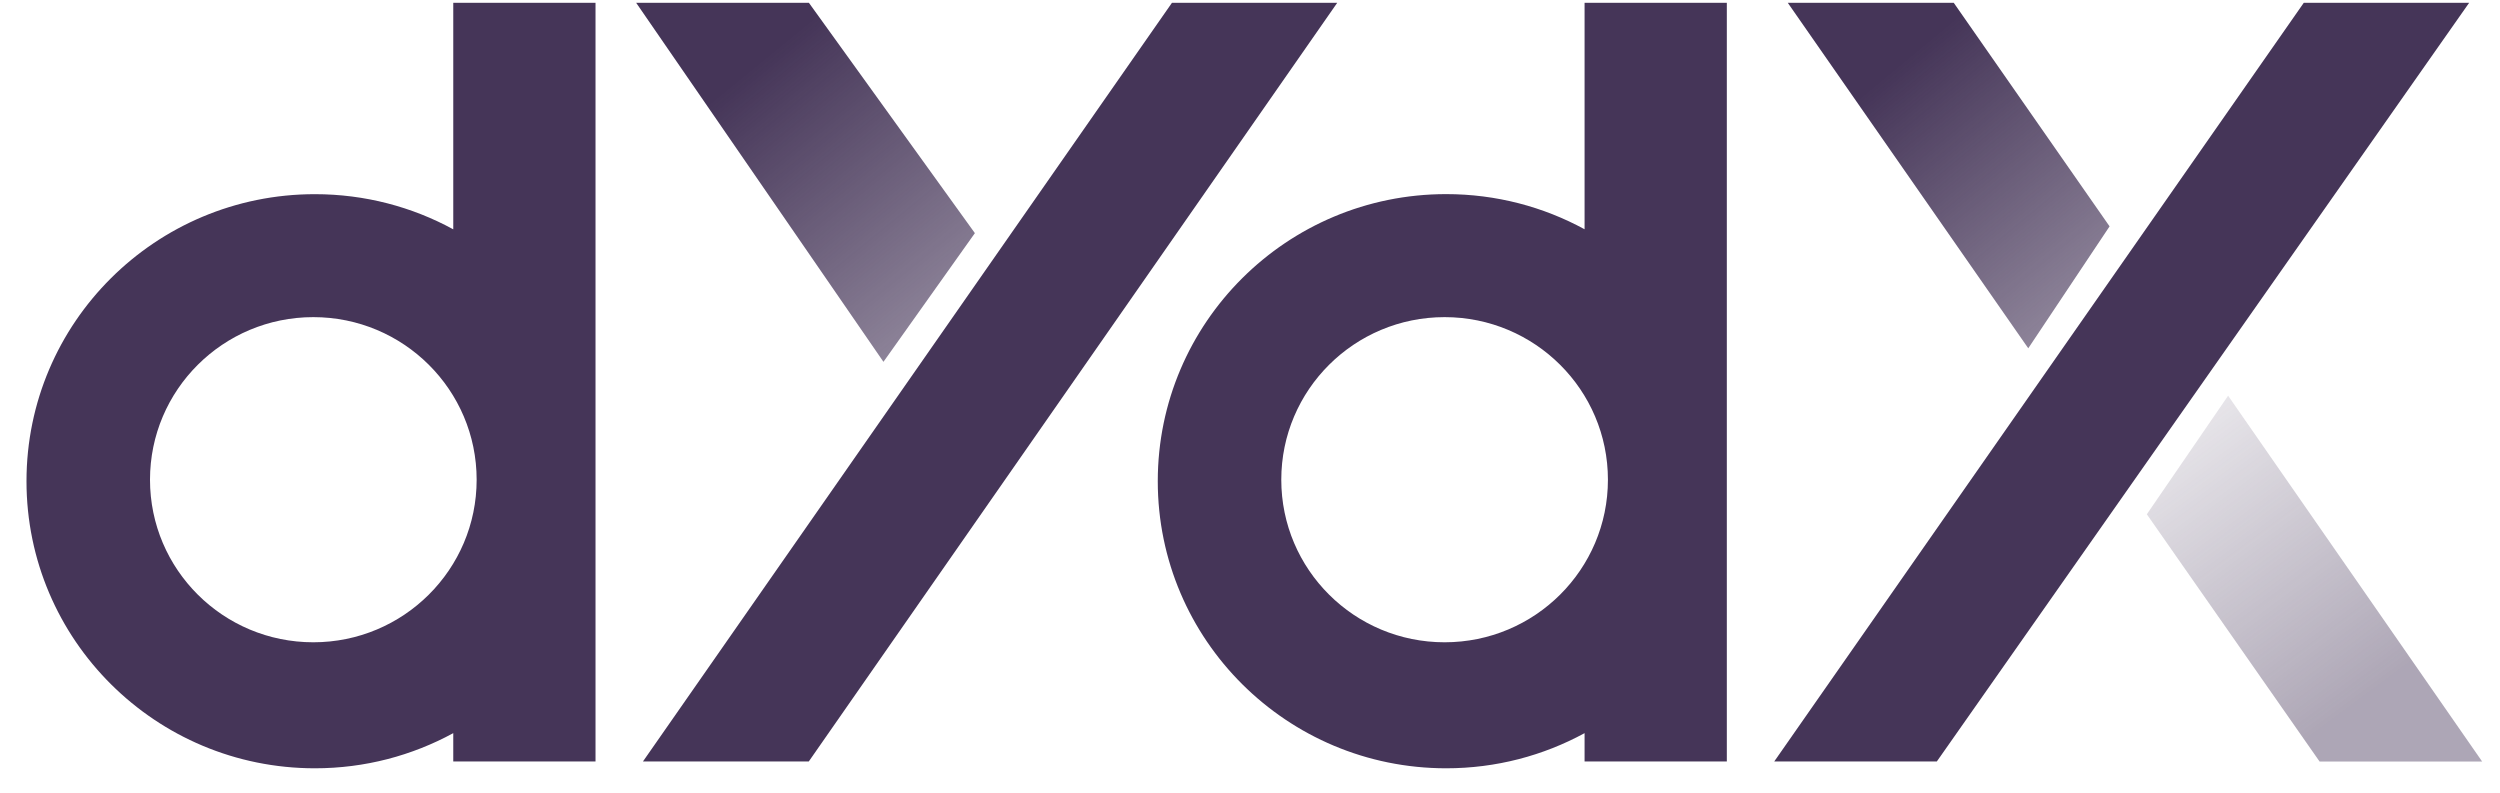
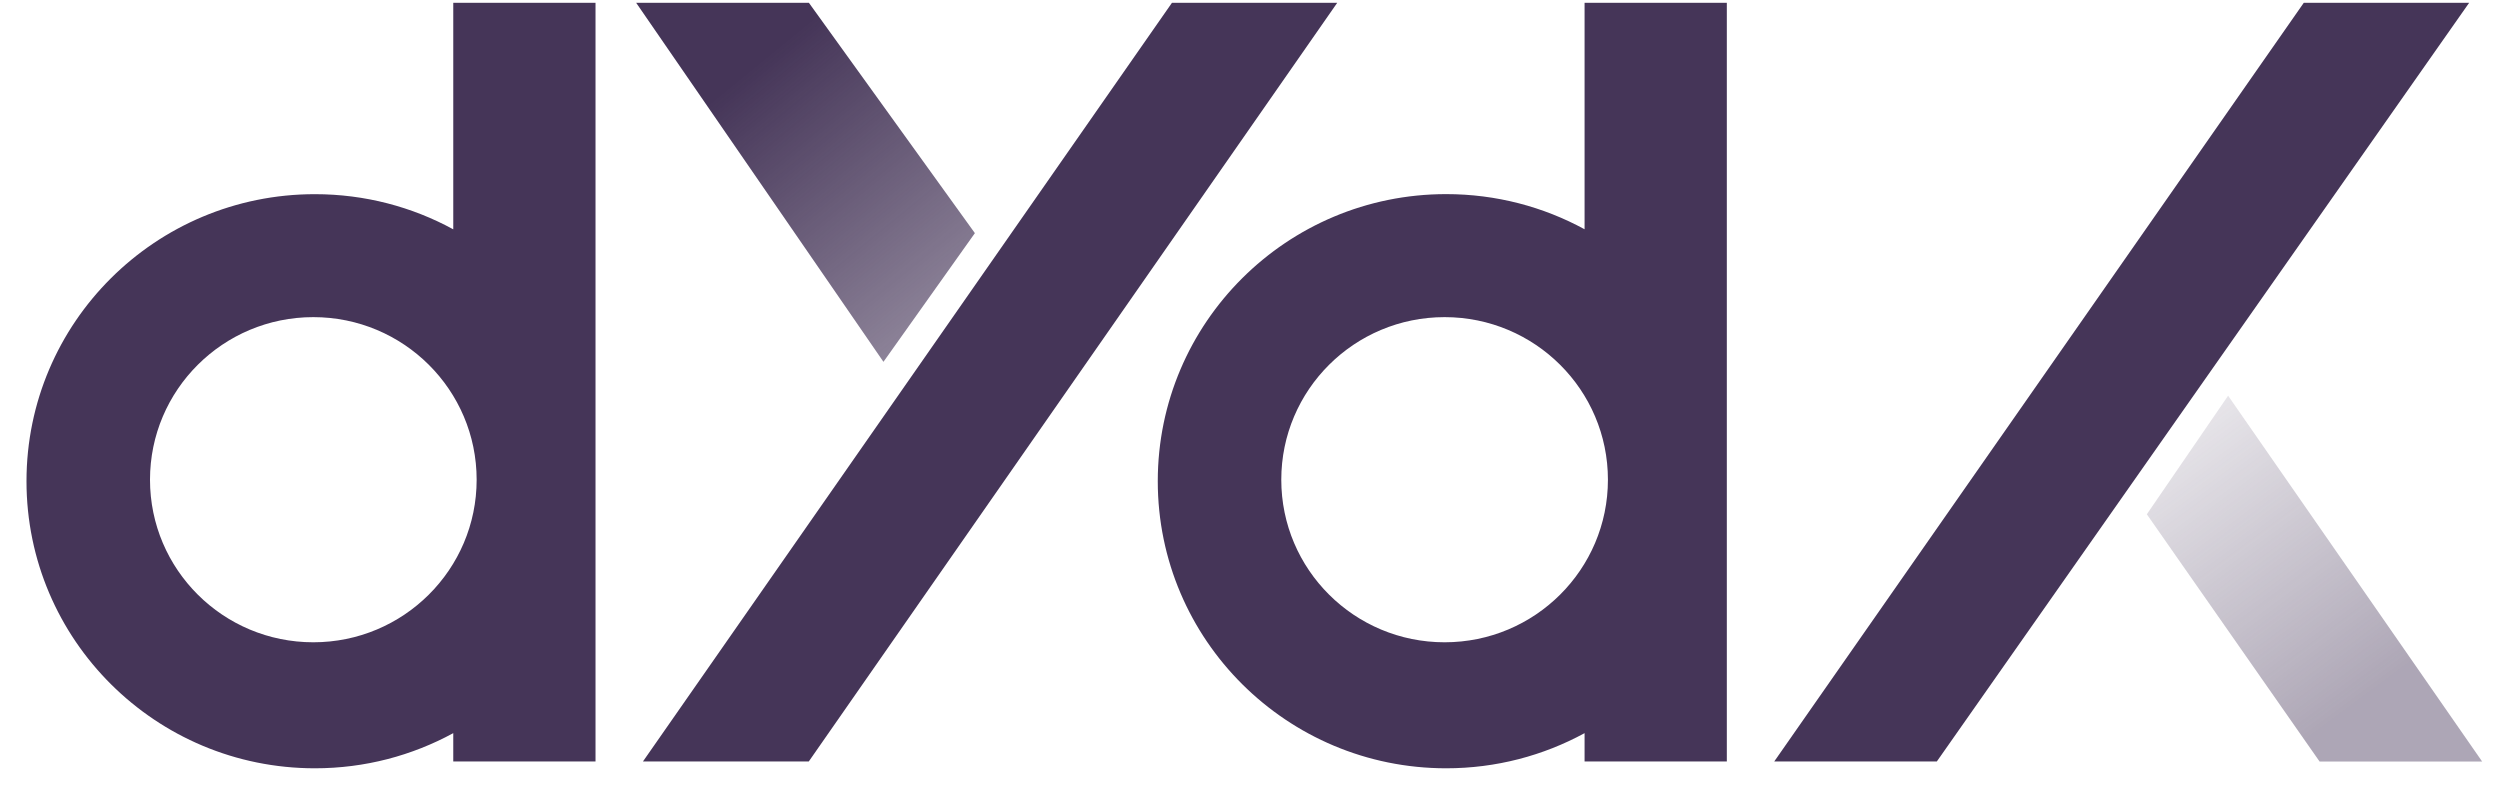
<svg xmlns="http://www.w3.org/2000/svg" width="82" height="26" viewBox="0 0 82 26" fill="none">
  <path d="M75.564 0.092L58.195 24.976H63.528L80.988 0.092H75.564Z" fill="#453558" />
-   <path d="M64.083 0.092L69.194 7.425L66.527 11.424L58.639 0.092H64.083Z" fill="url(#paint0_linear_19_3167)" />
  <path d="M76.082 24.978L70.416 16.868L73.082 12.979L81.414 24.978H76.082Z" fill="url(#paint1_linear_19_3167)" />
  <path fill-rule="evenodd" clip-rule="evenodd" d="M51.974 0.092H56.64V24.976H51.974V24.047C50.625 24.782 49.078 25.2 47.434 25.2C42.211 25.2 37.975 20.985 37.975 15.784C37.975 10.582 42.211 6.367 47.434 6.367C49.078 6.367 50.627 6.785 51.974 7.52V0.092ZM47.383 21.067C50.343 21.067 52.74 18.679 52.74 15.735C52.74 12.791 50.343 10.402 47.383 10.402C44.423 10.402 42.026 12.791 42.026 15.735C42.026 18.679 44.423 21.067 47.383 21.067Z" fill="#453558" />
-   <path d="M38.44 0.092L21.089 24.976H26.528L43.861 0.092H38.438H38.44Z" fill="#453558" />
+   <path d="M38.44 0.092L21.089 24.976H26.528L43.861 0.092H38.438H38.44" fill="#453558" />
  <path d="M26.532 0.092L31.976 7.647L28.977 11.868L20.866 0.092H26.532Z" fill="url(#paint2_linear_19_3167)" />
  <path fill-rule="evenodd" clip-rule="evenodd" d="M14.867 0.092H19.533V24.976H14.867V24.047C13.518 24.782 11.972 25.2 10.328 25.2C5.104 25.2 0.869 20.985 0.869 15.784C0.869 10.582 5.104 6.369 10.328 6.369C11.972 6.369 13.521 6.787 14.867 7.522V0.092ZM10.277 21.067C13.234 21.067 15.634 18.679 15.634 15.735C15.634 12.791 13.236 10.402 10.277 10.402C7.317 10.402 4.92 12.791 4.92 15.735C4.92 18.679 7.317 21.067 10.277 21.067Z" fill="#453558" />
  <defs>
    <linearGradient id="paint0_linear_19_3167" x1="62.292" y1="2.121" x2="69.607" y2="10.953" gradientUnits="userSpaceOnUse">
      <stop offset="0" stop-color="#453558" />
      <stop offset="1" stop-color="#453558" stop-opacity="0.55" />
    </linearGradient>
    <linearGradient id="paint1_linear_19_3167" x1="77.515" y1="22.933" x2="68.527" y2="10.815" gradientUnits="userSpaceOnUse">
      <stop stop-color="#453558" stop-opacity="0.44" />
      <stop offset="1" stop-color="#453558" stop-opacity="0" />
    </linearGradient>
    <linearGradient id="paint2_linear_19_3167" x1="24.681" y1="2.223" x2="32.265" y2="11.497" gradientUnits="userSpaceOnUse">
      <stop stop-color="#453558" />
      <stop offset="1" stop-color="#453558" stop-opacity="0.55" />
    </linearGradient>
  </defs>
</svg>